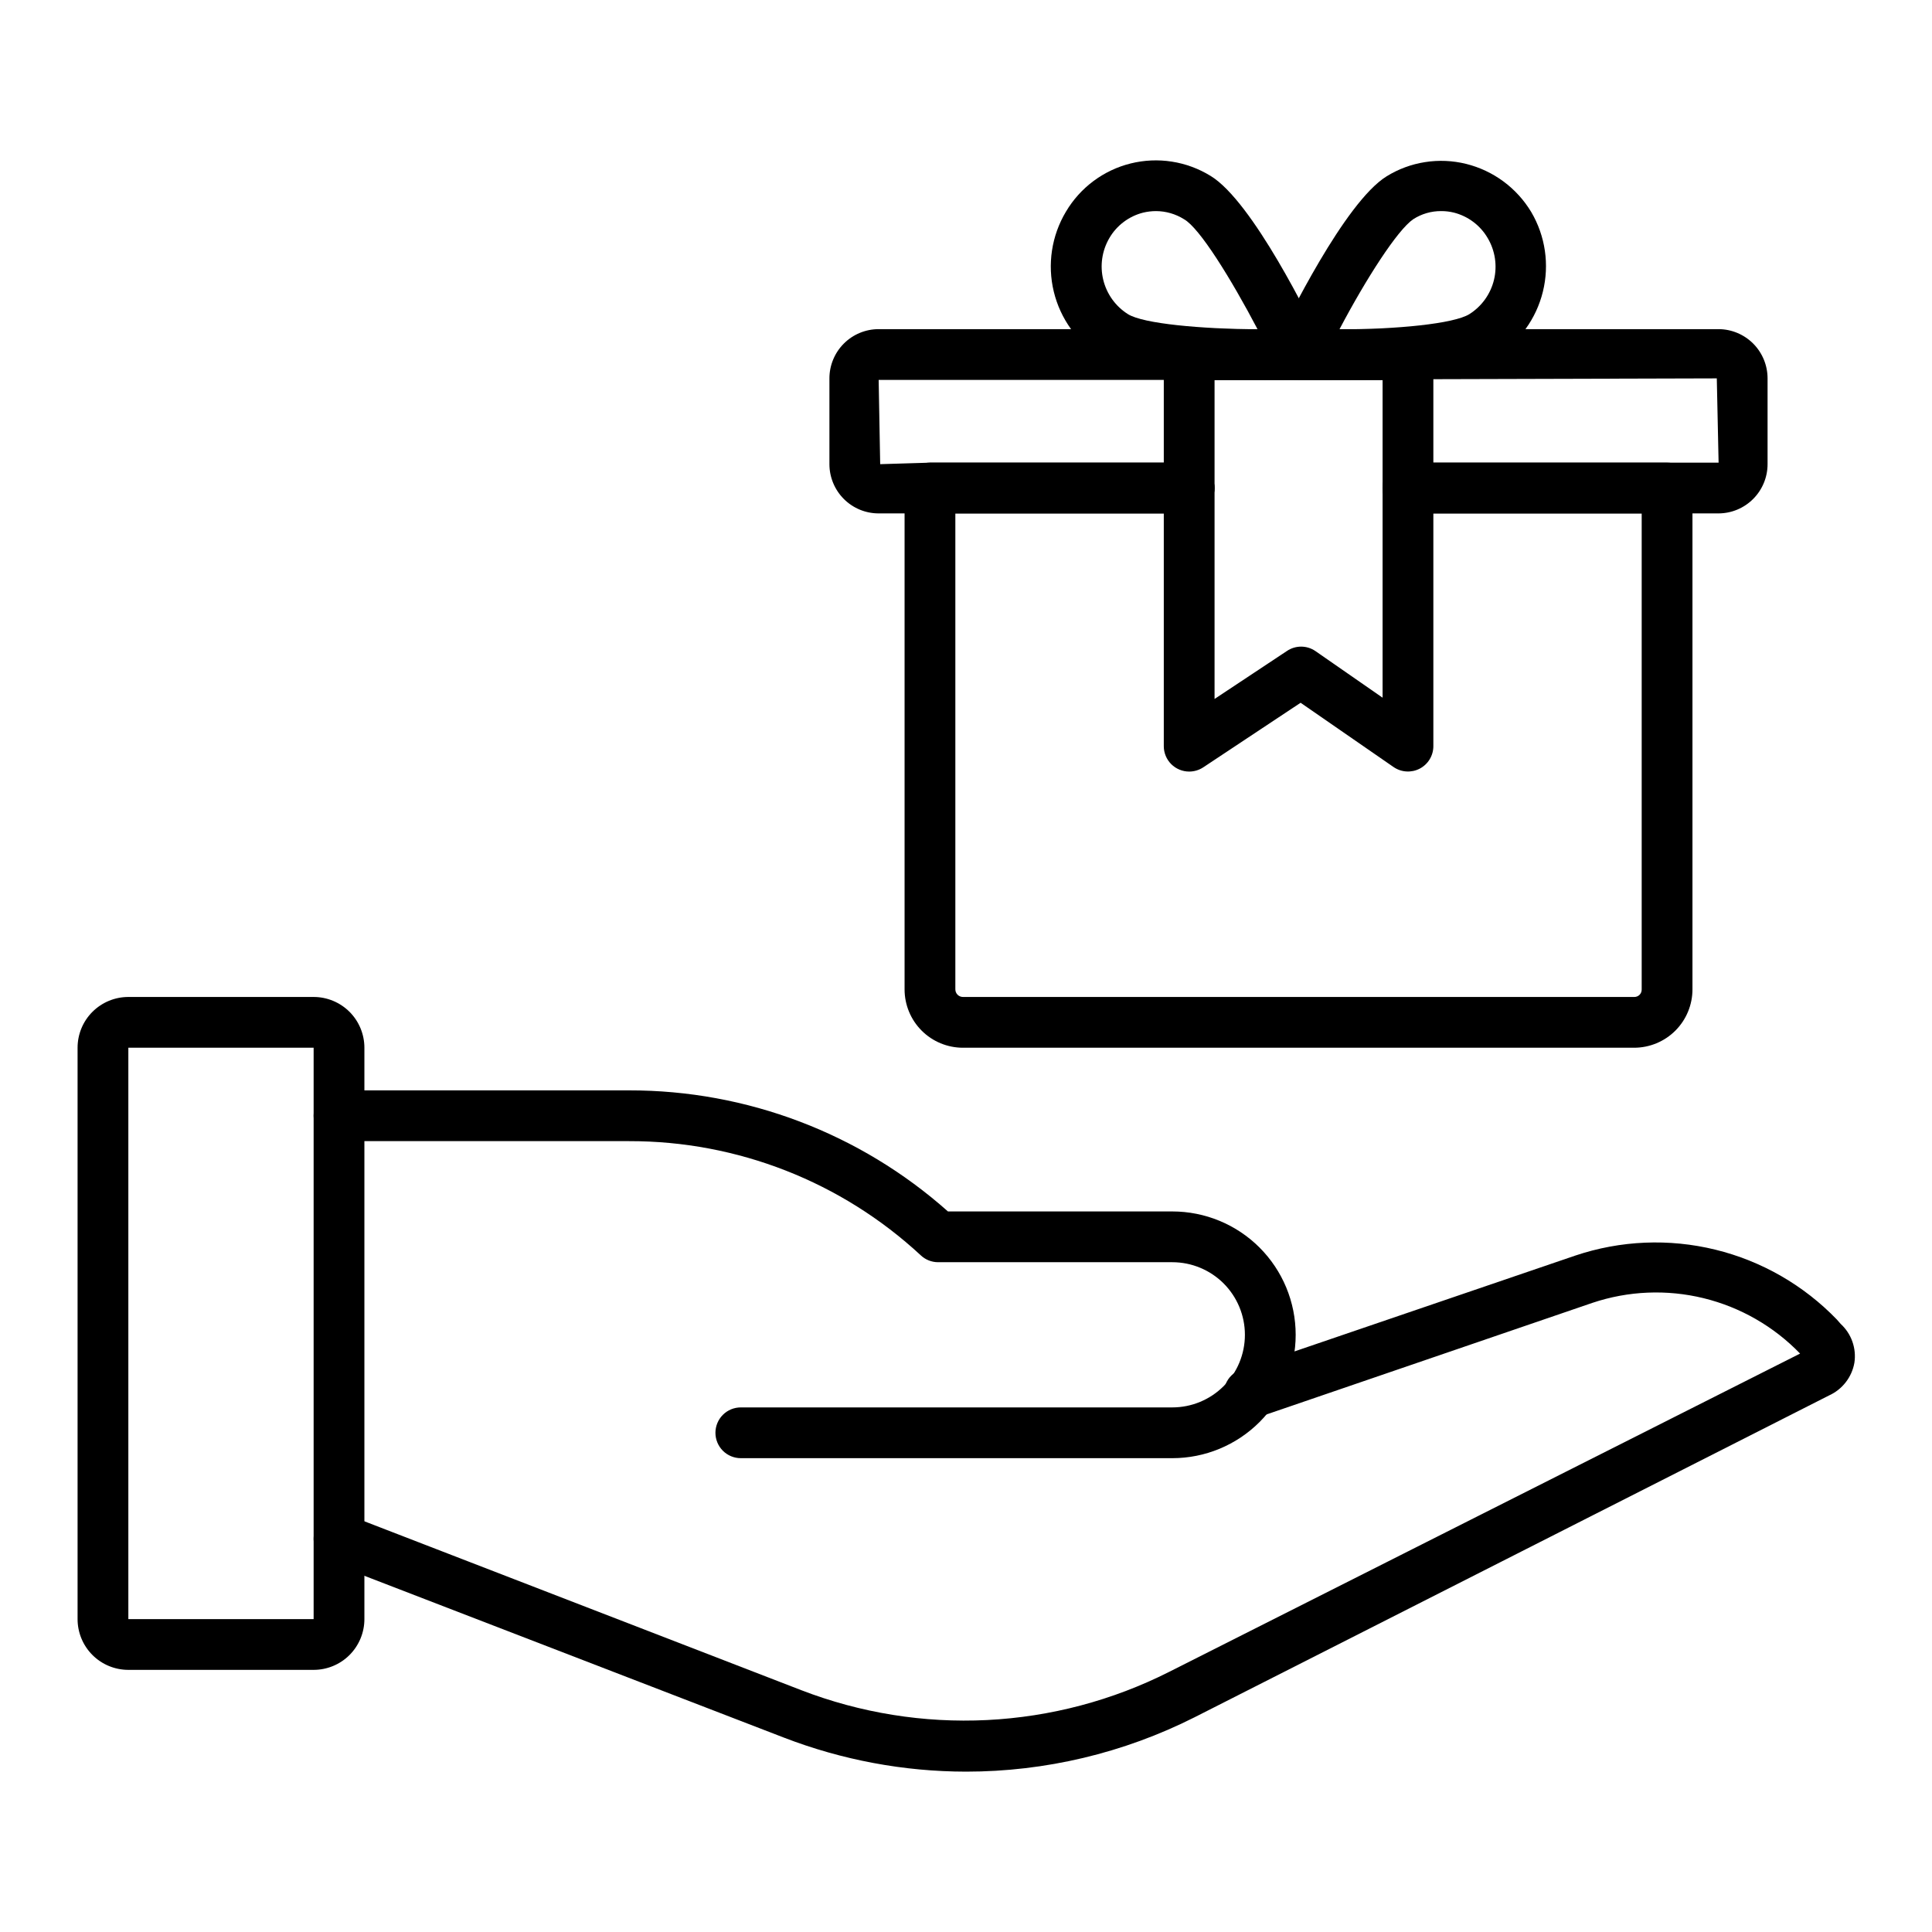
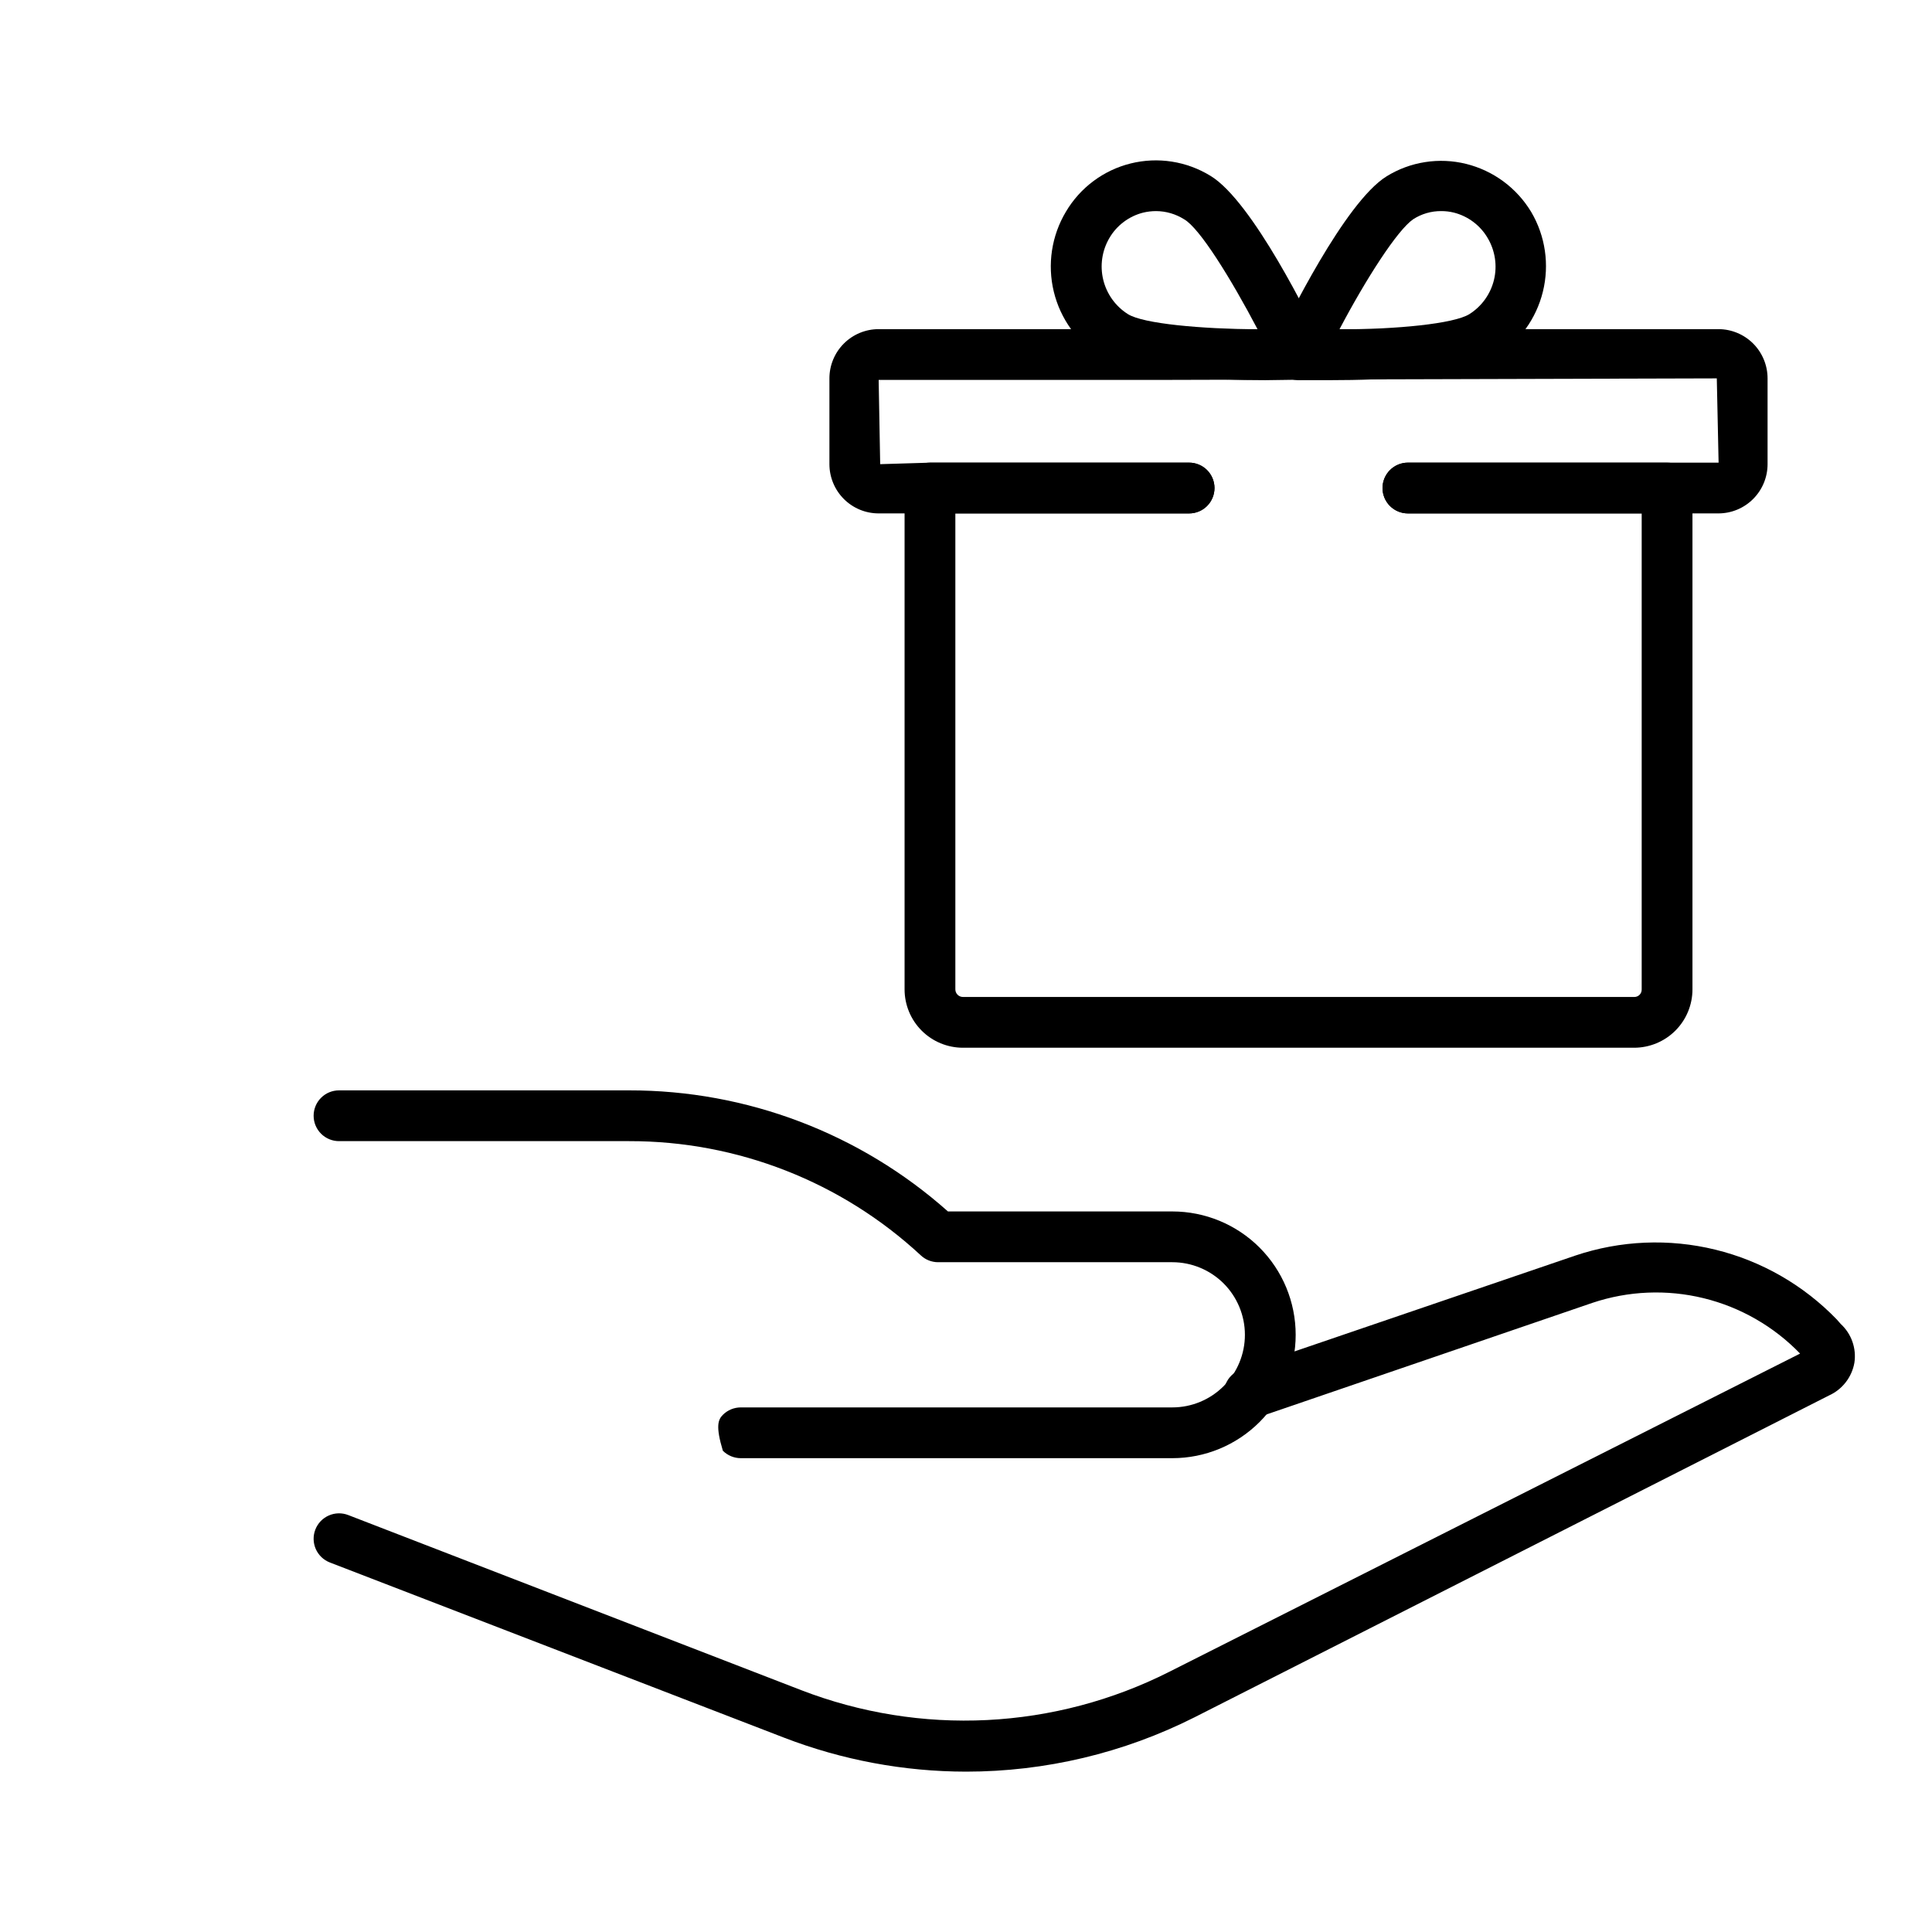
<svg xmlns="http://www.w3.org/2000/svg" width="72" height="72" viewBox="0 0 72 72" fill="none">
-   <path d="M11.688 62.231H4.783C4.281 62.231 3.8 62.032 3.445 61.677C3.09 61.322 2.891 60.841 2.891 60.339V39.046C2.891 38.544 3.09 38.063 3.445 37.708C3.8 37.354 4.281 37.154 4.783 37.154H11.688C12.19 37.154 12.671 37.354 13.026 37.708C13.38 38.063 13.58 38.544 13.58 39.046V60.339C13.58 60.841 13.38 61.322 13.026 61.677C12.671 62.032 12.19 62.231 11.688 62.231ZM4.783 39.046V60.339H11.688V39.046H4.783Z" fill="black" />
-   <path d="M43.689 54.342H27.608C27.357 54.342 27.116 54.242 26.939 54.065C26.762 53.887 26.662 53.647 26.662 53.396C26.662 53.145 26.762 52.904 26.939 52.727C27.116 52.549 27.357 52.45 27.608 52.45H43.689C44.406 52.45 45.094 52.165 45.602 51.657C46.109 51.15 46.394 50.462 46.394 49.744C46.394 49.027 46.109 48.339 45.602 47.831C45.094 47.324 44.406 47.039 43.689 47.039H34.958C34.719 47.038 34.489 46.947 34.315 46.783C31.36 44.041 27.477 42.52 23.446 42.527H12.633C12.383 42.527 12.142 42.427 11.965 42.25C11.787 42.072 11.688 41.832 11.688 41.581C11.688 41.33 11.787 41.089 11.965 40.912C12.142 40.734 12.383 40.635 12.633 40.635H23.446C27.826 40.629 32.054 42.235 35.327 45.147H43.689C44.908 45.147 46.078 45.631 46.94 46.493C47.802 47.356 48.286 48.525 48.286 49.744C48.286 50.964 47.802 52.133 46.94 52.995C46.078 53.857 44.908 54.342 43.689 54.342Z" fill="black" />
+   <path d="M43.689 54.342H27.608C27.357 54.342 27.116 54.242 26.939 54.065C26.662 53.145 26.762 52.904 26.939 52.727C27.116 52.549 27.357 52.45 27.608 52.45H43.689C44.406 52.45 45.094 52.165 45.602 51.657C46.109 51.15 46.394 50.462 46.394 49.744C46.394 49.027 46.109 48.339 45.602 47.831C45.094 47.324 44.406 47.039 43.689 47.039H34.958C34.719 47.038 34.489 46.947 34.315 46.783C31.36 44.041 27.477 42.52 23.446 42.527H12.633C12.383 42.527 12.142 42.427 11.965 42.25C11.787 42.072 11.688 41.832 11.688 41.581C11.688 41.33 11.787 41.089 11.965 40.912C12.142 40.734 12.383 40.635 12.633 40.635H23.446C27.826 40.629 32.054 42.235 35.327 45.147H43.689C44.908 45.147 46.078 45.631 46.94 46.493C47.802 47.356 48.286 48.525 48.286 49.744C48.286 50.964 47.802 52.133 46.94 52.995C46.078 53.857 44.908 54.342 43.689 54.342Z" fill="black" />
  <path d="M36 66.024C33.681 66.021 31.382 65.591 29.218 64.757L12.295 58.23C12.179 58.185 12.072 58.118 11.982 58.032C11.892 57.946 11.82 57.844 11.769 57.73C11.667 57.5 11.661 57.239 11.751 57.005C11.841 56.77 12.021 56.581 12.251 56.479C12.48 56.377 12.741 56.37 12.976 56.461L29.861 62.988C32.066 63.839 34.426 64.218 36.786 64.101C39.148 63.983 41.458 63.372 43.568 62.307L67.084 50.444C66.105 49.431 64.858 48.715 63.489 48.38C62.119 48.045 60.683 48.105 59.346 48.553L46.916 52.809C46.797 52.859 46.668 52.884 46.538 52.882C46.409 52.88 46.281 52.851 46.163 52.798C46.045 52.744 45.939 52.667 45.852 52.571C45.765 52.475 45.699 52.362 45.657 52.239C45.615 52.117 45.6 51.987 45.61 51.857C45.621 51.728 45.658 51.603 45.72 51.489C45.781 51.374 45.865 51.274 45.967 51.194C46.069 51.113 46.186 51.055 46.311 51.022L58.703 46.793C60.387 46.226 62.198 46.149 63.925 46.571C65.651 46.993 67.222 47.897 68.456 49.177L68.597 49.338C68.794 49.519 68.944 49.745 69.033 49.998C69.122 50.25 69.148 50.52 69.108 50.785C69.062 51.05 68.951 51.3 68.786 51.512C68.621 51.725 68.407 51.894 68.162 52.005L44.514 64C41.873 65.331 38.957 66.024 36 66.024Z" fill="black" />
  <path d="M60.897 39.046H35.887C35.31 39.046 34.756 38.817 34.348 38.409C33.94 38.001 33.711 37.448 33.711 36.871V18.188C33.711 17.937 33.811 17.697 33.988 17.519C34.165 17.342 34.406 17.242 34.657 17.242H44.315C44.566 17.242 44.806 17.342 44.984 17.519C45.161 17.697 45.261 17.937 45.261 18.188C45.261 18.439 45.161 18.68 44.984 18.857C44.806 19.034 44.566 19.134 44.315 19.134H35.603V36.871C35.603 36.946 35.633 37.018 35.686 37.071C35.739 37.124 35.811 37.154 35.887 37.154H60.897C60.935 37.156 60.972 37.149 61.008 37.135C61.043 37.122 61.074 37.101 61.101 37.074C61.128 37.048 61.148 37.016 61.162 36.981C61.176 36.946 61.182 36.908 61.181 36.871V19.134H52.469C52.218 19.134 51.978 19.034 51.8 18.857C51.623 18.68 51.523 18.439 51.523 18.188C51.523 17.937 51.623 17.697 51.8 17.519C51.978 17.342 52.218 17.242 52.469 17.242H62.127C62.378 17.242 62.619 17.342 62.796 17.519C62.973 17.697 63.073 17.937 63.073 18.188V36.871C63.073 37.448 62.844 38.001 62.436 38.409C62.028 38.817 61.474 39.046 60.897 39.046Z" fill="black" />
  <path d="M64.047 19.133H52.468C52.217 19.133 51.977 19.034 51.799 18.856C51.622 18.679 51.522 18.438 51.522 18.187C51.522 17.936 51.622 17.696 51.799 17.518C51.977 17.341 52.217 17.241 52.468 17.241H64.047L63.98 14.101L43.368 14.158H32.745L32.802 17.298L34.694 17.241H44.314C44.565 17.241 44.806 17.341 44.983 17.518C45.16 17.696 45.26 17.936 45.26 18.187C45.26 18.438 45.16 18.679 44.983 18.856C44.806 19.034 44.565 19.133 44.314 19.133H32.745C32.504 19.133 32.266 19.086 32.043 18.994C31.82 18.901 31.618 18.766 31.448 18.596C31.277 18.425 31.142 18.223 31.05 18C30.958 17.778 30.91 17.539 30.91 17.298V14.101C30.91 13.614 31.104 13.147 31.448 12.803C31.792 12.459 32.259 12.266 32.745 12.266H64.047C64.532 12.268 64.996 12.463 65.338 12.806C65.68 13.15 65.872 13.616 65.872 14.101V17.298C65.872 17.783 65.68 18.248 65.338 18.592C64.996 18.936 64.532 19.131 64.047 19.133Z" fill="black" />
  <path d="M49.632 14.167H48.364C48.207 14.162 48.054 14.117 47.918 14.038C47.782 13.959 47.669 13.847 47.587 13.713C47.505 13.579 47.458 13.426 47.45 13.269C47.443 13.112 47.474 12.956 47.541 12.814C47.958 11.944 50.114 7.536 51.675 6.571C52.113 6.3 52.6 6.12 53.109 6.041C53.617 5.961 54.136 5.984 54.636 6.107C55.14 6.232 55.614 6.455 56.031 6.763C56.448 7.072 56.8 7.46 57.067 7.905C57.592 8.799 57.747 9.862 57.499 10.869C57.252 11.876 56.622 12.747 55.743 13.296C54.56 14.053 51.467 14.167 49.632 14.167ZM53.709 7.867C53.34 7.864 52.978 7.969 52.668 8.169C52.082 8.567 50.918 10.373 49.916 12.275C52.035 12.275 54.182 12.067 54.759 11.707C55.22 11.416 55.549 10.957 55.677 10.427C55.804 9.897 55.719 9.338 55.44 8.869C55.304 8.636 55.122 8.432 54.906 8.27C54.69 8.107 54.444 7.99 54.182 7.923C54.027 7.885 53.868 7.866 53.709 7.867Z" fill="black" />
  <path d="M47.152 14.167C45.317 14.167 42.233 14.053 41.041 13.316C40.154 12.764 39.518 11.886 39.272 10.87C39.026 9.854 39.189 8.782 39.726 7.886C39.989 7.442 40.338 7.054 40.752 6.746C41.166 6.438 41.637 6.215 42.138 6.091C42.639 5.967 43.16 5.943 43.67 6.023C44.18 6.102 44.669 6.282 45.109 6.552C46.679 7.498 48.836 11.925 49.252 12.795C49.327 12.933 49.366 13.088 49.366 13.245C49.366 13.402 49.327 13.556 49.252 13.694C49.17 13.829 49.055 13.942 48.917 14.021C48.78 14.101 48.625 14.144 48.467 14.148L47.152 14.167ZM43.084 7.867C42.922 7.867 42.76 7.886 42.602 7.924C42.34 7.99 42.094 8.108 41.878 8.27C41.662 8.432 41.48 8.636 41.344 8.87C41.068 9.34 40.986 9.899 41.115 10.428C41.244 10.958 41.574 11.417 42.035 11.707C42.611 12.067 44.759 12.256 46.868 12.275C45.875 10.383 44.702 8.491 44.125 8.17C43.813 7.974 43.453 7.869 43.084 7.867Z" fill="black" />
-   <path d="M44.317 28.754C44.066 28.754 43.826 28.654 43.648 28.477C43.471 28.299 43.371 28.059 43.371 27.808V13.221C43.371 12.97 43.471 12.73 43.648 12.553C43.826 12.375 44.066 12.275 44.317 12.275H52.471C52.722 12.275 52.963 12.375 53.14 12.553C53.317 12.73 53.417 12.97 53.417 13.221V27.808C53.417 27.98 53.369 28.15 53.28 28.297C53.19 28.445 53.062 28.565 52.909 28.645C52.756 28.725 52.584 28.761 52.412 28.75C52.24 28.74 52.074 28.682 51.932 28.584L48.47 26.19L44.847 28.593C44.69 28.698 44.506 28.754 44.317 28.754ZM45.263 14.167V26.048L47.959 24.261C48.115 24.155 48.3 24.098 48.489 24.098C48.678 24.098 48.862 24.155 49.018 24.261L51.525 26.001V14.167H45.263Z" fill="black" />
</svg>